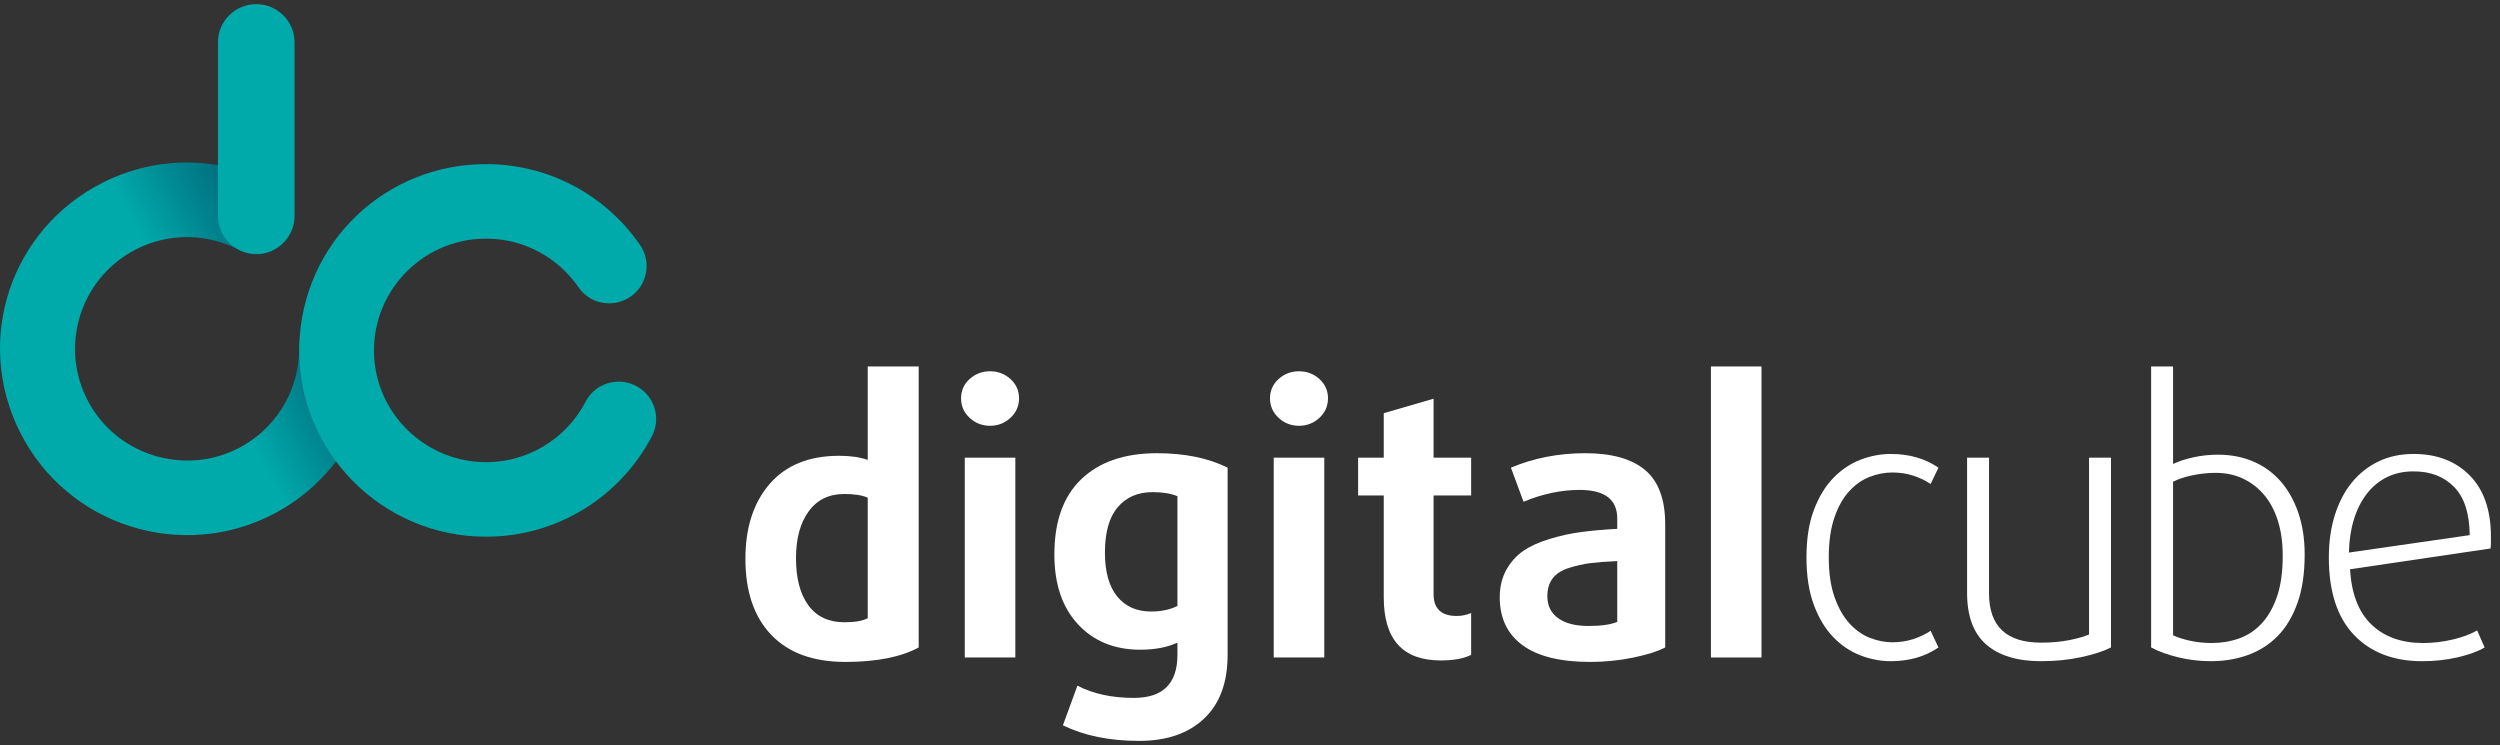
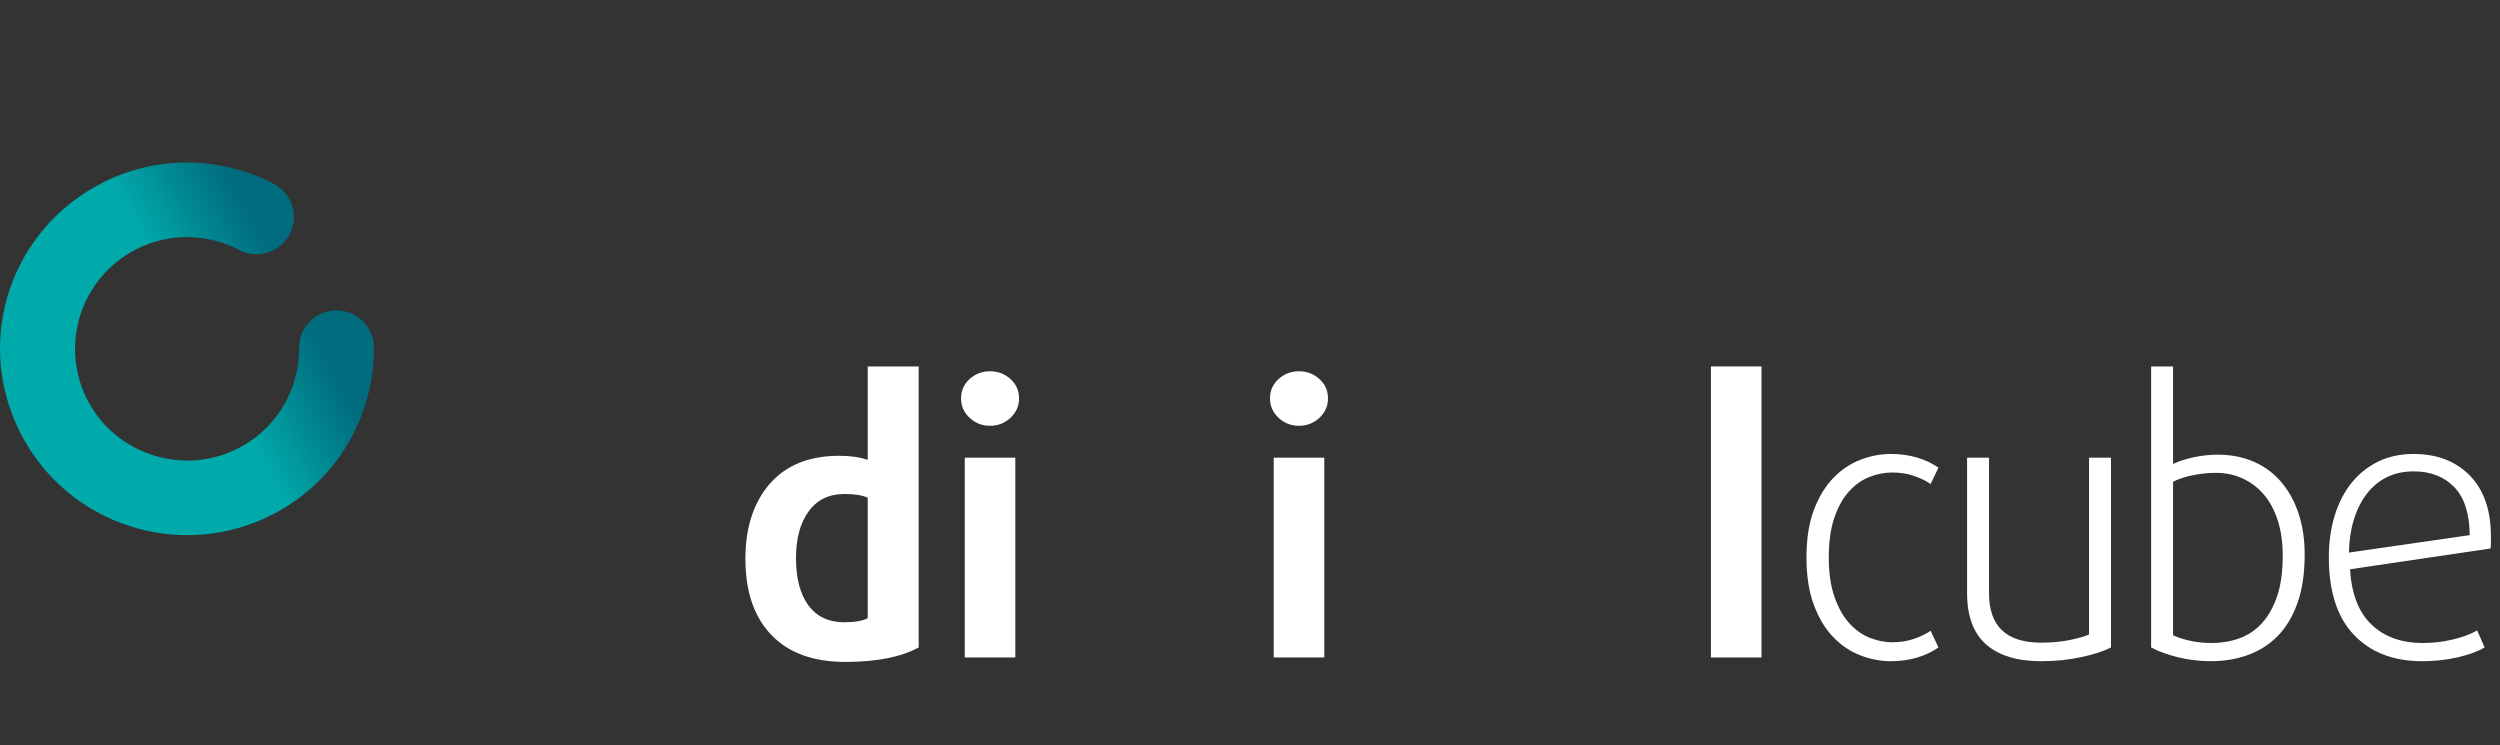
<svg xmlns="http://www.w3.org/2000/svg" width="151" height="45" viewBox="0 0 151 45" fill="none">
  <rect x="0" y="0" width="151" height="45" fill="#333333" stroke="none" />
  <path d="M52.411 37.338V30.061C52.082 29.912 51.61 29.837 50.997 29.837C50.068 29.837 49.35 30.188 48.841 30.889C48.332 31.591 48.078 32.532 48.078 33.711C48.078 34.935 48.328 35.887 48.83 36.566C49.331 37.245 50.054 37.585 50.997 37.585C51.64 37.585 52.112 37.502 52.411 37.338V37.338ZM55.488 39.107C54.41 39.689 52.935 39.98 51.064 39.98C49.118 39.98 47.624 39.436 46.584 38.346C45.543 37.256 45.023 35.726 45.023 33.755C45.023 31.86 45.514 30.348 46.494 29.221C47.475 28.094 48.871 27.53 50.682 27.53C51.371 27.53 51.947 27.613 52.411 27.777V22.134H55.488V39.107Z" fill="white" />
  <path d="M61.326 39.712H58.272V27.642H61.326V39.712ZM61.034 22.895C61.378 23.209 61.551 23.597 61.551 24.06C61.551 24.523 61.378 24.914 61.034 25.235C60.69 25.556 60.278 25.717 59.799 25.717C59.32 25.717 58.908 25.556 58.564 25.235C58.219 24.914 58.048 24.523 58.048 24.06C58.048 23.597 58.219 23.209 58.564 22.895C58.908 22.582 59.32 22.425 59.799 22.425C60.278 22.425 60.69 22.582 61.034 22.895Z" fill="white" />
-   <path d="M71.117 36.599V29.971C70.727 29.807 70.226 29.725 69.612 29.725C68.729 29.725 68.029 30.027 67.513 30.632C66.996 31.236 66.738 32.151 66.738 33.375C66.738 34.539 66.985 35.423 67.479 36.028C67.973 36.633 68.654 36.935 69.522 36.935C70.136 36.935 70.668 36.823 71.117 36.599V36.599ZM74.148 39.555C74.148 41.227 73.673 42.511 72.722 43.407C71.772 44.302 70.466 44.75 68.804 44.75C67.022 44.75 65.488 44.437 64.2 43.809L65.076 41.413C66.019 41.906 67.157 42.153 68.489 42.153C70.241 42.153 71.117 41.286 71.117 39.555V38.816C70.503 39.1 69.754 39.242 68.871 39.242C67.314 39.242 66.06 38.73 65.11 37.708C64.159 36.685 63.684 35.278 63.684 33.487C63.684 31.486 64.23 29.968 65.323 28.93C66.416 27.892 67.935 27.374 69.882 27.374C71.558 27.374 72.981 27.665 74.148 28.247V39.555Z" fill="white" />
  <path d="M79.987 39.712H76.933V27.642H79.987V39.712ZM79.695 22.895C80.039 23.209 80.211 23.597 80.211 24.06C80.211 24.523 80.039 24.914 79.695 25.235C79.35 25.556 78.938 25.717 78.46 25.717C77.98 25.717 77.569 25.556 77.225 25.235C76.88 24.914 76.708 24.523 76.708 24.06C76.708 23.597 76.88 23.209 77.225 22.895C77.569 22.582 77.98 22.425 78.46 22.425C78.938 22.425 79.35 22.582 79.695 22.895Z" fill="white" />
-   <path d="M88.857 39.555C88.407 39.779 87.793 39.891 87.015 39.891C84.725 39.891 83.579 38.622 83.579 36.084V29.926H82.03V27.642H83.579V24.956L86.588 24.082V27.642H88.857V29.926H86.588V35.883C86.588 36.764 87.052 37.204 87.981 37.204C88.295 37.204 88.587 37.144 88.857 37.025V39.555Z" fill="white" />
-   <path d="M97.681 37.562V33.89C97.008 33.92 96.465 33.961 96.053 34.013C95.641 34.066 95.211 34.162 94.762 34.304C94.313 34.446 93.984 34.659 93.774 34.942C93.564 35.226 93.46 35.584 93.46 36.017C93.46 36.585 93.677 37.025 94.111 37.338C94.545 37.652 95.158 37.809 95.952 37.809C96.716 37.809 97.292 37.726 97.681 37.562V37.562ZM100.578 39.107C100.114 39.346 99.463 39.551 98.625 39.723C97.786 39.894 96.925 39.98 96.042 39.98C94.246 39.98 92.887 39.645 91.966 38.973C91.046 38.301 90.585 37.338 90.585 36.084C90.585 35.443 90.72 34.883 90.99 34.405C91.259 33.927 91.603 33.547 92.023 33.263C92.441 32.979 92.973 32.74 93.617 32.546C94.26 32.352 94.893 32.214 95.514 32.132C96.135 32.05 96.858 31.987 97.681 31.942V31.315C97.681 30.165 96.925 29.591 95.413 29.591C94.29 29.591 93.16 29.83 92.023 30.307L91.259 28.247C92.636 27.665 94.133 27.374 95.75 27.374C97.352 27.374 98.557 27.713 99.366 28.392C100.174 29.072 100.578 30.165 100.578 31.673V39.107Z" fill="white" />
  <path d="M106.394 39.712H103.34V22.134H106.394V39.712Z" fill="white" />
  <path d="M117.083 39.107C116.274 39.66 115.316 39.936 114.208 39.936C113.594 39.936 112.985 39.82 112.378 39.589C111.772 39.358 111.225 38.992 110.739 38.492C110.252 37.992 109.859 37.342 109.56 36.544C109.26 35.745 109.111 34.786 109.111 33.666C109.111 32.546 109.26 31.591 109.56 30.8C109.859 30.009 110.252 29.363 110.739 28.863C111.225 28.363 111.772 27.997 112.378 27.766C112.985 27.534 113.594 27.419 114.208 27.419C115.316 27.419 116.274 27.695 117.083 28.247L116.611 29.232C116.297 29.023 115.945 28.855 115.556 28.729C115.166 28.602 114.747 28.538 114.298 28.538C113.834 28.538 113.374 28.628 112.917 28.807C112.46 28.986 112.049 29.277 111.682 29.68C111.315 30.083 111.019 30.613 110.795 31.27C110.57 31.927 110.458 32.726 110.458 33.666C110.458 34.606 110.574 35.405 110.806 36.062C111.038 36.719 111.338 37.249 111.705 37.652C112.071 38.055 112.483 38.346 112.94 38.525C113.396 38.704 113.849 38.794 114.298 38.794C114.747 38.794 115.166 38.73 115.556 38.603C115.945 38.477 116.297 38.309 116.611 38.1L117.083 39.107Z" fill="white" />
  <path d="M127.503 39.107C127.068 39.331 126.473 39.526 125.717 39.689C124.961 39.854 124.149 39.936 123.281 39.936C121.844 39.936 120.739 39.6 119.968 38.928C119.197 38.256 118.812 37.219 118.812 35.816V27.642H120.137V35.838C120.137 37.824 121.185 38.816 123.281 38.816C123.91 38.816 124.482 38.764 124.999 38.66C125.515 38.555 125.908 38.443 126.178 38.324V27.642H127.503V39.107Z" fill="white" />
  <path d="M137.877 33.554C137.877 32.778 137.78 32.08 137.585 31.46C137.39 30.841 137.114 30.318 136.754 29.893C136.395 29.467 135.968 29.139 135.474 28.907C134.98 28.676 134.434 28.56 133.835 28.56C133.371 28.56 132.903 28.609 132.432 28.706C131.96 28.803 131.567 28.934 131.253 29.098V38.368C131.492 38.488 131.821 38.596 132.241 38.693C132.66 38.79 133.109 38.838 133.588 38.838C134.172 38.838 134.726 38.745 135.25 38.559C135.774 38.372 136.23 38.066 136.62 37.64C137.009 37.215 137.316 36.67 137.54 36.006C137.765 35.342 137.877 34.525 137.877 33.554ZM139.202 33.487C139.202 34.636 139.056 35.618 138.764 36.431C138.472 37.245 138.072 37.909 137.563 38.424C137.054 38.939 136.455 39.32 135.766 39.566C135.078 39.813 134.337 39.935 133.543 39.935C132.854 39.935 132.192 39.857 131.556 39.7C130.919 39.544 130.377 39.346 129.928 39.107V22.134H131.253V28.023C131.597 27.859 132.008 27.725 132.488 27.62C132.967 27.515 133.461 27.463 133.97 27.463C134.748 27.463 135.459 27.601 136.103 27.877C136.747 28.154 137.297 28.553 137.754 29.076C138.21 29.598 138.566 30.232 138.82 30.979C139.075 31.725 139.202 32.561 139.202 33.487Z" fill="white" />
  <path d="M149.172 32.322C149.157 31.009 148.843 30.038 148.229 29.412C147.615 28.784 146.799 28.471 145.782 28.471C145.183 28.471 144.648 28.587 144.176 28.818C143.704 29.05 143.3 29.382 142.963 29.814C142.626 30.248 142.364 30.766 142.177 31.371C141.99 31.975 141.889 32.644 141.874 33.375L149.172 32.322ZM150.452 32.77C150.452 32.875 150.445 32.994 150.43 33.129L141.942 34.383C142.031 35.876 142.466 36.991 143.244 37.73C144.022 38.469 145.055 38.838 146.343 38.838C146.957 38.838 147.559 38.768 148.151 38.626C148.742 38.484 149.232 38.301 149.621 38.077L150.071 39.107C149.666 39.346 149.127 39.544 148.454 39.701C147.78 39.857 147.062 39.936 146.298 39.936C144.561 39.936 143.188 39.406 142.177 38.346C141.167 37.286 140.662 35.726 140.662 33.666C140.662 32.74 140.781 31.894 141.021 31.124C141.26 30.356 141.601 29.699 142.043 29.154C142.484 28.609 143.019 28.184 143.648 27.877C144.277 27.572 144.988 27.419 145.782 27.419C147.189 27.419 148.319 27.852 149.172 28.717C150.026 29.583 150.452 30.815 150.452 32.412V32.77Z" fill="white" />
  <path d="M6.226 11.021C0.645 13.825 -1.589 20.509 1.2 26.086C4.036 31.756 10.978 33.962 16.567 31.02C20.422 28.992 22.613 25.05 22.586 20.984C22.578 19.888 21.778 18.957 20.693 18.779C19.319 18.554 18.057 19.611 18.069 21C18.092 23.563 16.646 26.05 14.121 27.207C11.056 28.613 7.364 27.518 5.572 24.668C3.459 21.309 4.688 16.916 8.14 15.1C10.19 14.021 12.549 14.099 14.459 15.102C15.643 15.723 17.105 15.167 17.595 13.927C18.018 12.857 17.564 11.639 16.542 11.106C14.928 10.263 13.123 9.816 11.29 9.816C9.582 9.816 7.85 10.204 6.226 11.021" fill="url(#paint0_linear)" />
-   <path d="M35.376 24.253C34.197 26.53 31.754 28.056 28.98 27.905C25.611 27.721 22.858 25.035 22.607 21.68C22.311 17.726 25.454 14.413 29.358 14.413C31.675 14.413 33.724 15.58 34.945 17.356C35.701 18.456 37.254 18.645 38.268 17.777C39.143 17.027 39.311 15.739 38.657 14.792C36.661 11.9 33.343 9.985 29.574 9.915C23.325 9.798 18.221 14.669 18.077 20.9C17.931 27.234 23.038 32.416 29.358 32.416C33.717 32.416 37.499 29.95 39.378 26.341C39.885 25.368 39.613 24.172 38.737 23.51C37.627 22.671 36.016 23.019 35.376 24.253Z" fill="#00AAAB" />
-   <path d="M15.477 15.34C14.199 15.34 13.163 14.307 13.163 13.032V2.558C13.163 1.283 14.199 0.25 15.477 0.25C16.755 0.25 17.791 1.283 17.791 2.558V13.032C17.791 14.307 16.755 15.34 15.477 15.34Z" fill="#00AAAB" />
  <defs>
    <linearGradient id="paint0_linear" x1="2.416" y1="25.797" x2="19.804" y2="16.493" gradientUnits="userSpaceOnUse">
      <stop stop-color="#00AAAB" />
      <stop offset="0.544" stop-color="#00AAAB" />
      <stop offset="0.544" stop-color="#00AAAB" />
      <stop offset="0.876" stop-color="#006C7D" />
      <stop offset="1" stop-color="#006C7D" />
    </linearGradient>
  </defs>
</svg>